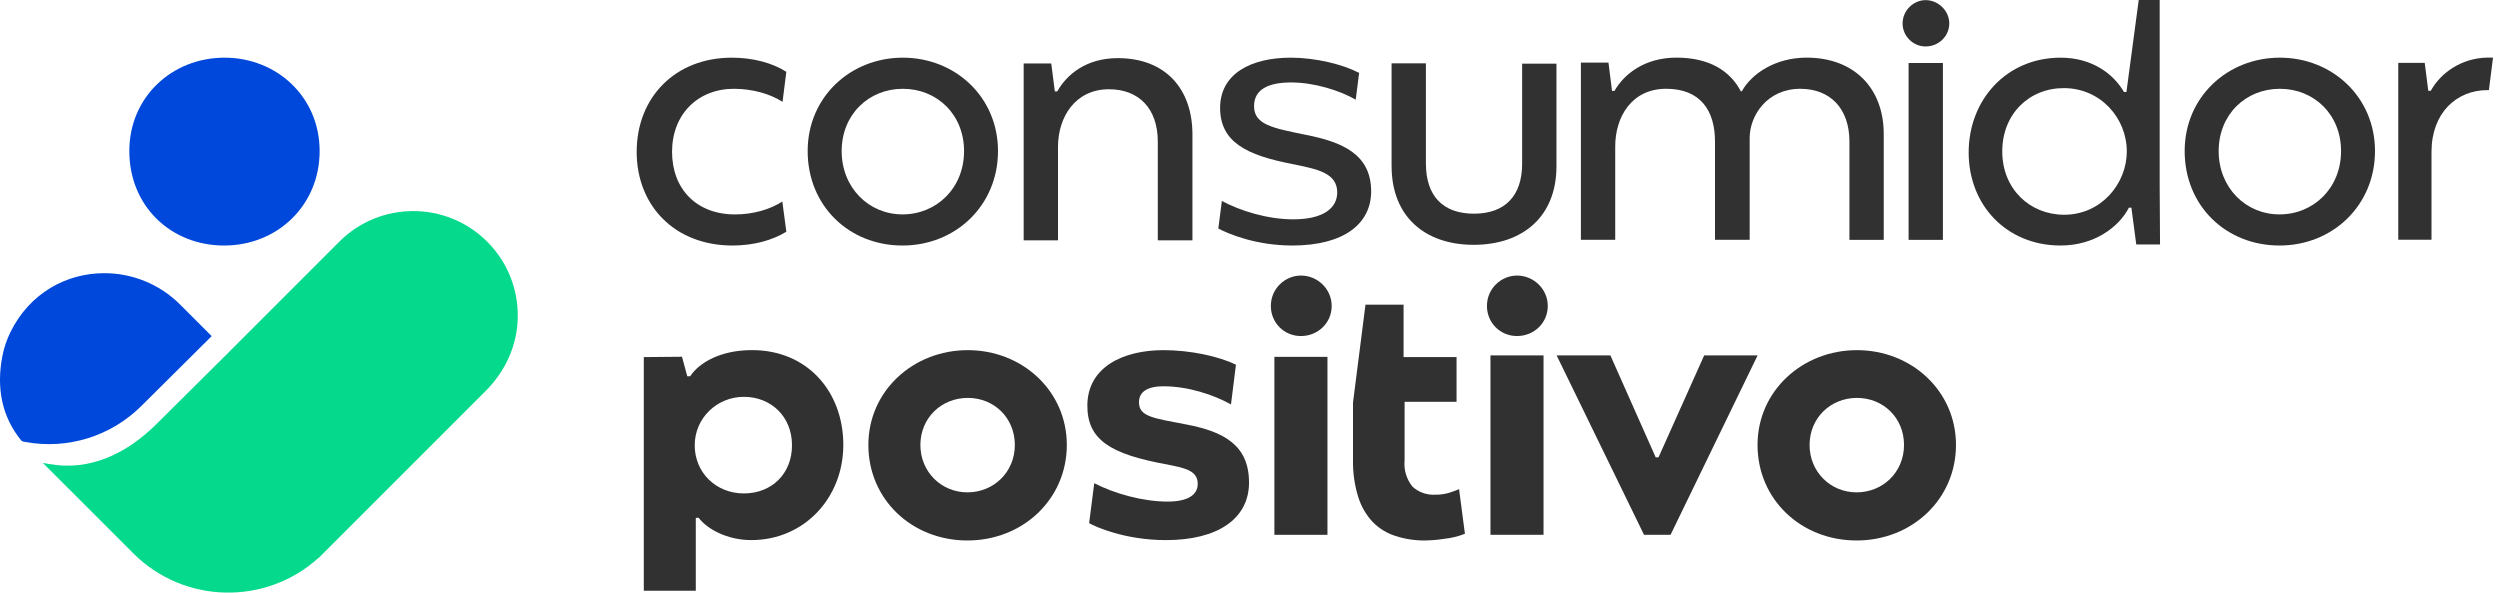
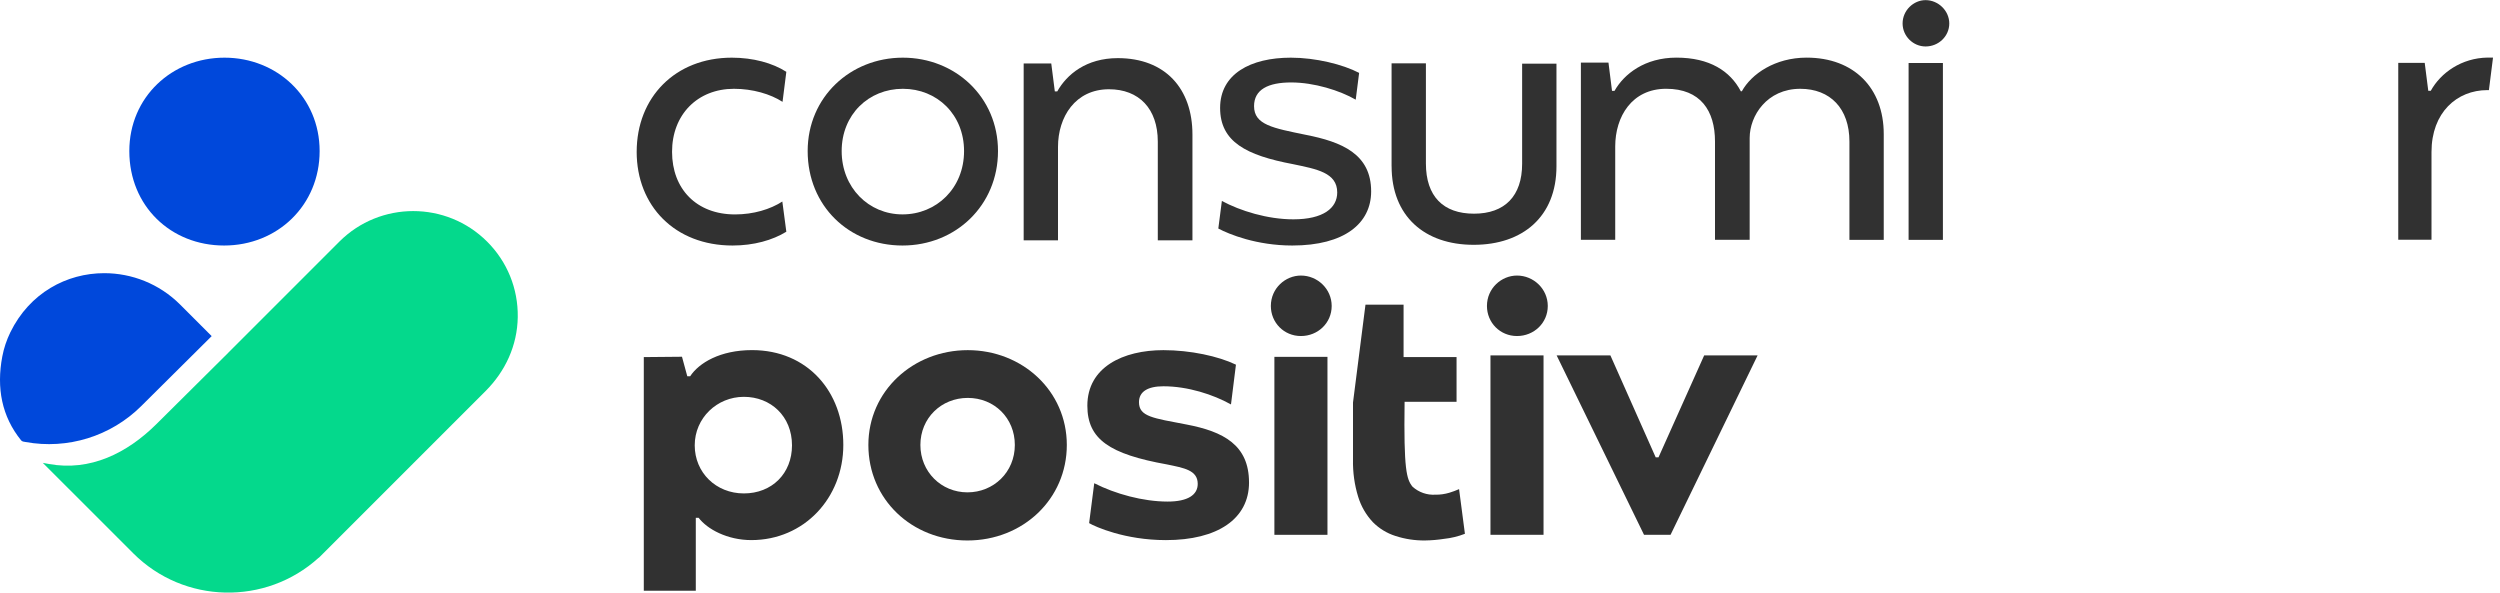
<svg xmlns="http://www.w3.org/2000/svg" width="135" height="32" viewBox="0 0 135 32" fill="none">
  <path d="M34.381 8.197C34.381 5.255 36.464 3.114 39.52 3.114C40.666 3.114 41.717 3.401 42.462 3.878L42.257 5.5C41.608 5.079 40.647 4.795 39.635 4.795C37.666 4.795 36.291 6.19 36.291 8.197C36.291 10.204 37.61 11.579 39.693 11.579C40.686 11.579 41.596 11.303 42.246 10.882L42.462 12.513C41.717 12.971 40.705 13.258 39.557 13.258C36.443 13.258 34.38 11.119 34.38 8.195L34.381 8.197Z" fill="#313131" />
  <path d="M43.614 8.158C43.614 5.236 45.926 3.114 48.753 3.114C51.581 3.114 53.892 5.236 53.892 8.158C53.892 11.08 51.619 13.258 48.734 13.258C45.849 13.258 43.614 11.119 43.614 8.158ZM52.059 8.158C52.059 6.19 50.607 4.795 48.755 4.795C46.903 4.795 45.45 6.19 45.45 8.158C45.45 10.126 46.903 11.577 48.736 11.577C50.568 11.577 52.059 10.163 52.059 8.158Z" fill="#313131" />
  <path d="M55.278 3.426H56.768L56.96 4.934H57.093C57.609 4.017 58.66 3.139 60.361 3.139C62.92 3.139 64.392 4.781 64.392 7.265V12.978H62.521V7.647C62.521 5.871 61.508 4.82 59.884 4.82C58.069 4.82 57.132 6.309 57.132 7.934V12.978H55.278V3.426Z" fill="#313131" />
  <path d="M74.042 10.336C74.042 12.056 72.609 13.258 69.782 13.258C67.853 13.258 66.363 12.647 65.789 12.341L65.981 10.851C66.974 11.387 68.446 11.844 69.84 11.844C71.463 11.844 72.21 11.233 72.21 10.392C72.21 9.322 71.102 9.132 69.821 8.864C67.3 8.387 65.886 7.66 65.886 5.827C65.886 3.994 67.528 3.114 69.706 3.114C71.044 3.114 72.514 3.477 73.393 3.936L73.209 5.382C72.35 4.886 70.967 4.452 69.724 4.452C68.481 4.452 67.719 4.834 67.719 5.732C67.719 6.744 68.75 6.917 70.507 7.279C72.456 7.662 74.042 8.311 74.042 10.336Z" fill="#313131" />
  <path d="M75.145 8.979V3.42H76.999V8.826C76.999 10.603 77.935 11.539 79.597 11.539C81.259 11.539 82.195 10.583 82.195 8.846V3.439H84.049V8.979C84.049 11.692 82.234 13.22 79.579 13.22C76.924 13.22 75.147 11.673 75.147 8.979H75.145Z" fill="#313131" />
  <path d="M101.722 7.24V12.953H99.869V7.642C99.869 5.865 98.837 4.795 97.214 4.795C95.418 4.795 94.482 6.247 94.482 7.45V12.951H92.61V7.64C92.61 5.978 91.827 4.794 89.973 4.794C88.119 4.794 87.222 6.302 87.222 7.908V12.951H85.368V3.38H86.857L87.049 4.908H87.183C87.699 3.991 88.825 3.112 90.526 3.112C92.322 3.112 93.431 3.838 94.003 4.927H94.061C94.577 3.991 95.857 3.112 97.557 3.112C100.117 3.112 101.722 4.755 101.722 7.239V7.24Z" fill="#313131" />
  <path d="M102.74 1.267C102.74 0.561 103.331 0.007 103.981 0.007C104.669 0.007 105.261 0.581 105.261 1.267C105.261 1.954 104.687 2.509 103.981 2.509C103.312 2.509 102.74 1.954 102.74 1.267ZM103.064 3.402H104.917V12.954H103.064V3.402Z" fill="#313131" />
-   <path d="M116.641 13.2H115.358L115.095 11.214H114.961C114.407 12.284 113.07 13.258 111.275 13.258C108.352 13.258 106.308 11.08 106.308 8.234C106.308 5.387 108.352 3.114 111.275 3.114C112.995 3.114 114.141 4.012 114.694 4.968H114.827L115.491 0H116.623V10.068L116.642 13.2H116.641ZM114.847 8.177C114.847 6.382 113.433 4.758 111.446 4.758C109.574 4.758 108.122 6.153 108.122 8.177C108.122 10.202 109.611 11.596 111.465 11.596C113.47 11.596 114.847 9.915 114.847 8.177Z" fill="#313131" />
-   <path d="M117.972 8.158C117.972 5.236 120.284 3.114 123.111 3.114C125.938 3.114 128.25 5.236 128.25 8.158C128.25 11.08 125.977 13.258 123.092 13.258C120.206 13.258 117.972 11.119 117.972 8.158ZM126.417 8.158C126.417 6.19 124.965 4.795 123.113 4.795C121.26 4.795 119.808 6.19 119.808 8.158C119.808 10.126 121.26 11.577 123.093 11.577C124.926 11.577 126.417 10.163 126.417 8.158Z" fill="#313131" />
  <path d="M129.502 3.396H130.935L131.127 4.905H131.261C131.796 3.931 132.923 3.129 134.336 3.109H134.623L134.401 4.866H134.319C132.676 4.866 131.301 6.07 131.301 8.21V12.947H129.506V3.396H129.502Z" fill="#313131" />
  <path d="M34.763 19.283L36.827 19.264L37.114 20.32H37.267C37.744 19.595 38.89 18.906 40.61 18.906C43.61 18.906 45.539 21.16 45.539 24.026C45.539 26.892 43.418 29.165 40.573 29.165C39.273 29.165 38.185 28.571 37.726 27.96H37.573V31.898H34.765V19.282L34.763 19.283ZM42.768 24.047C42.768 22.48 41.622 21.429 40.17 21.429C38.717 21.429 37.515 22.575 37.515 24.047C37.515 25.518 38.661 26.645 40.17 26.645C41.678 26.645 42.768 25.575 42.768 24.047Z" fill="#313131" />
  <path d="M46.892 24.028C46.892 21.105 49.317 18.908 52.259 18.908C55.201 18.908 57.608 21.105 57.608 24.028C57.608 26.95 55.238 29.186 52.24 29.186C49.242 29.186 46.892 26.969 46.892 24.028ZM54.801 24.028C54.801 22.575 53.694 21.487 52.261 21.487C50.828 21.487 49.701 22.577 49.701 24.028C49.701 25.478 50.828 26.587 52.242 26.587C53.655 26.587 54.801 25.498 54.801 24.028Z" fill="#313131" />
  <path d="M67.448 26.052C67.448 28.02 65.748 29.166 62.959 29.166C60.743 29.166 59.139 28.441 58.813 28.249L59.089 26.094C60.216 26.668 61.718 27.085 63.054 27.085C64.144 27.085 64.677 26.723 64.677 26.13C64.677 25.385 63.933 25.27 63.016 25.079C59.921 24.524 58.717 23.723 58.717 21.908C58.717 19.825 60.646 18.908 62.824 18.908C64.276 18.908 65.785 19.232 66.741 19.692L66.473 21.84C65.517 21.305 64.142 20.859 62.824 20.859C61.982 20.859 61.505 21.146 61.505 21.718C61.505 22.501 62.269 22.577 64.065 22.922C66.07 23.304 67.447 24.029 67.447 26.055L67.448 26.052Z" fill="#313131" />
  <path d="M68.817 19.27H71.683V28.88H68.817V19.27Z" fill="#313131" />
  <path d="M68.626 16.522C68.626 15.567 69.41 14.88 70.249 14.88C71.147 14.88 71.911 15.605 71.911 16.522C71.911 17.44 71.167 18.146 70.249 18.146C69.332 18.146 68.626 17.42 68.626 16.522Z" fill="#313131" />
  <path d="M80.295 16.522C80.295 15.567 81.078 14.88 81.918 14.88C82.816 14.88 83.58 15.605 83.58 16.522C83.58 17.44 82.835 18.146 81.918 18.146C81.001 18.146 80.295 17.42 80.295 16.522ZM80.485 19.193H83.351V28.88H80.485V19.193Z" fill="#313131" />
  <path d="M84.057 19.193H86.962L89.407 24.695H89.56L92.025 19.193H94.91L90.21 28.879H88.777L84.059 19.193H84.057Z" fill="#313131" />
-   <path d="M94.907 24.028C94.907 21.105 97.333 18.908 100.275 18.908C103.217 18.908 105.623 21.105 105.623 24.028C105.623 26.95 103.254 29.186 100.255 29.186C97.257 29.186 94.907 26.969 94.907 24.028ZM102.817 24.028C102.817 22.575 101.709 21.487 100.276 21.487C98.843 21.487 97.717 22.577 97.717 24.028C97.717 25.478 98.843 26.587 100.257 26.587C101.671 26.587 102.817 25.498 102.817 24.028Z" fill="#313131" />
-   <path d="M79.107 28.824C78.746 28.965 78.367 29.058 77.98 29.098C77.642 29.151 77.299 29.18 76.955 29.185C76.412 29.192 75.872 29.11 75.355 28.942C74.89 28.795 74.471 28.537 74.129 28.191C73.768 27.804 73.499 27.34 73.344 26.835C73.143 26.186 73.048 25.507 73.062 24.825V21.738L73.736 16.451H75.793V19.282H78.654V21.696H75.848V24.861C75.798 25.372 75.953 25.881 76.276 26.281C76.613 26.585 77.058 26.742 77.513 26.713C77.768 26.718 78.021 26.68 78.264 26.608C78.443 26.553 78.619 26.489 78.79 26.413L79.106 28.828L79.107 28.824Z" fill="#313131" />
+   <path d="M79.107 28.824C78.746 28.965 78.367 29.058 77.98 29.098C77.642 29.151 77.299 29.18 76.955 29.185C76.412 29.192 75.872 29.11 75.355 28.942C74.89 28.795 74.471 28.537 74.129 28.191C73.768 27.804 73.499 27.34 73.344 26.835C73.143 26.186 73.048 25.507 73.062 24.825V21.738L73.736 16.451H75.793V19.282H78.654V21.696H75.848C75.798 25.372 75.953 25.881 76.276 26.281C76.613 26.585 77.058 26.742 77.513 26.713C77.768 26.718 78.021 26.68 78.264 26.608C78.443 26.553 78.619 26.489 78.79 26.413L79.106 28.828L79.107 28.824Z" fill="#313131" />
  <path d="M6.983 8.158C6.983 5.236 9.294 3.114 12.122 3.114C14.949 3.114 17.26 5.236 17.26 8.158C17.26 11.08 14.988 13.258 12.102 13.258C9.217 13.258 6.983 11.119 6.983 8.158Z" fill="#0048DB" />
  <path d="M12.326 19.047L13.092 18.281L18.324 13.049C20.525 10.848 24.105 10.848 26.306 13.049C27.391 14.133 27.981 15.584 27.959 17.124C27.936 18.663 27.285 20.052 26.223 21.115L24.235 23.102C24.235 23.102 24.235 23.102 24.234 23.104L18.287 29.05L17.454 29.884L17.218 30.119C17.218 30.119 17.207 30.122 17.201 30.124C14.354 32.705 9.939 32.624 7.194 29.877L2.311 24.995L2.647 25.056C4.858 25.46 6.855 24.482 8.45 22.898L12.328 19.047H12.326Z" fill="#04D98C" />
  <path d="M1.377 23.868C3.649 24.284 5.983 23.56 7.623 21.932L11.43 18.151L9.725 16.445C8.598 15.318 7.109 14.751 5.629 14.751C3.607 14.751 1.604 15.81 0.559 17.944C0.358 18.357 0.209 18.799 0.124 19.25C-0.2 20.954 0.101 22.495 1.138 23.776C1.167 23.813 1.21 23.837 1.256 23.846L1.377 23.868Z" fill="#0048DB" />
</svg>